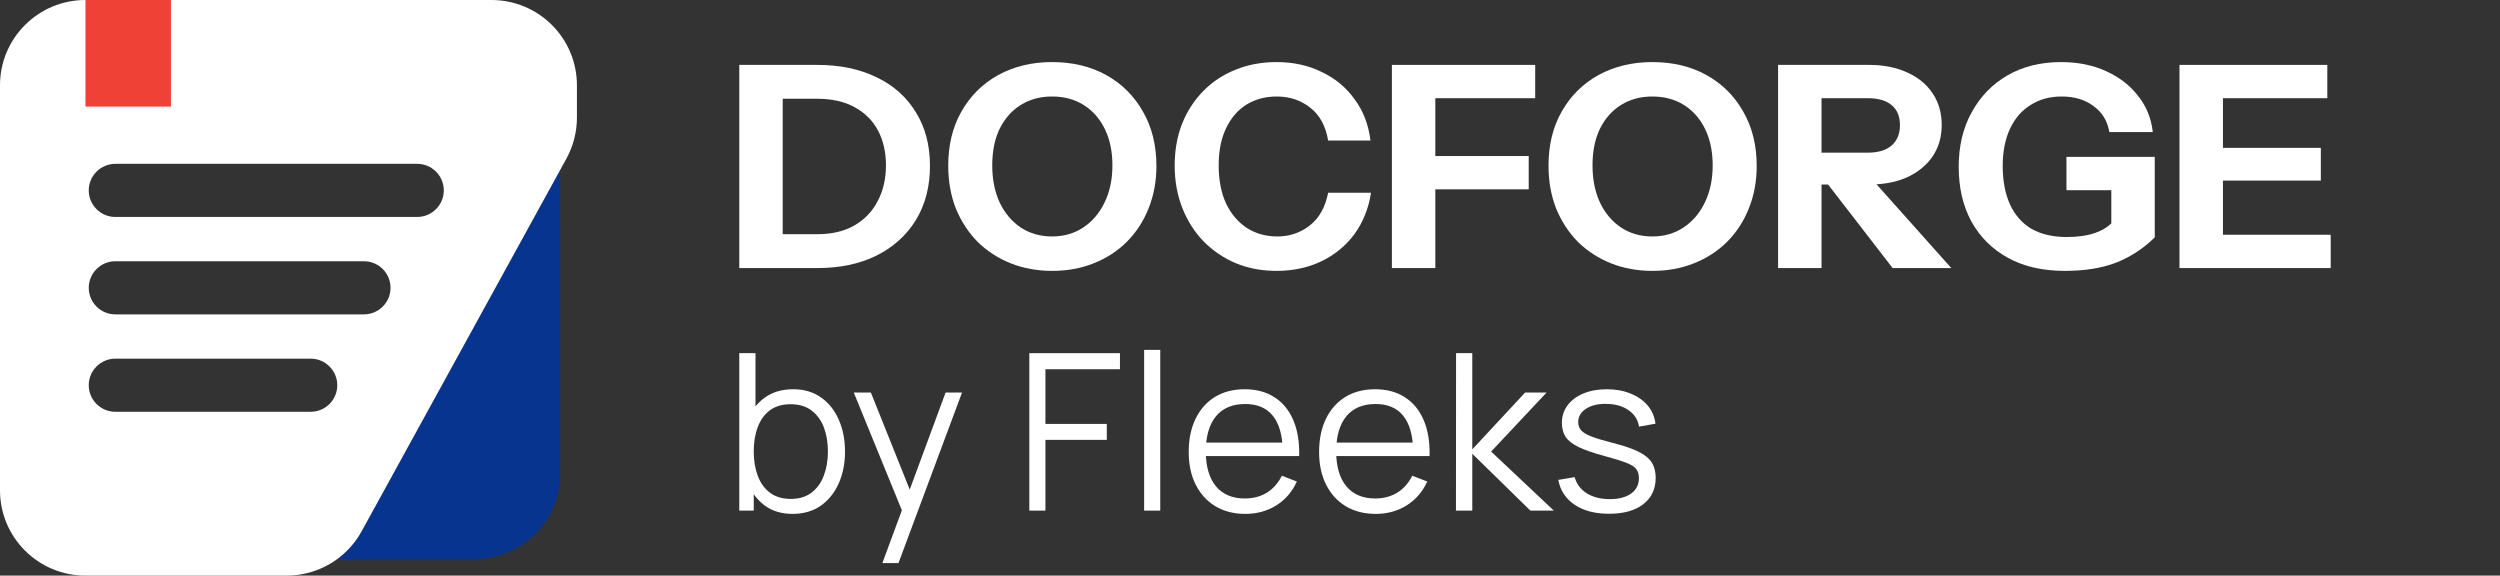
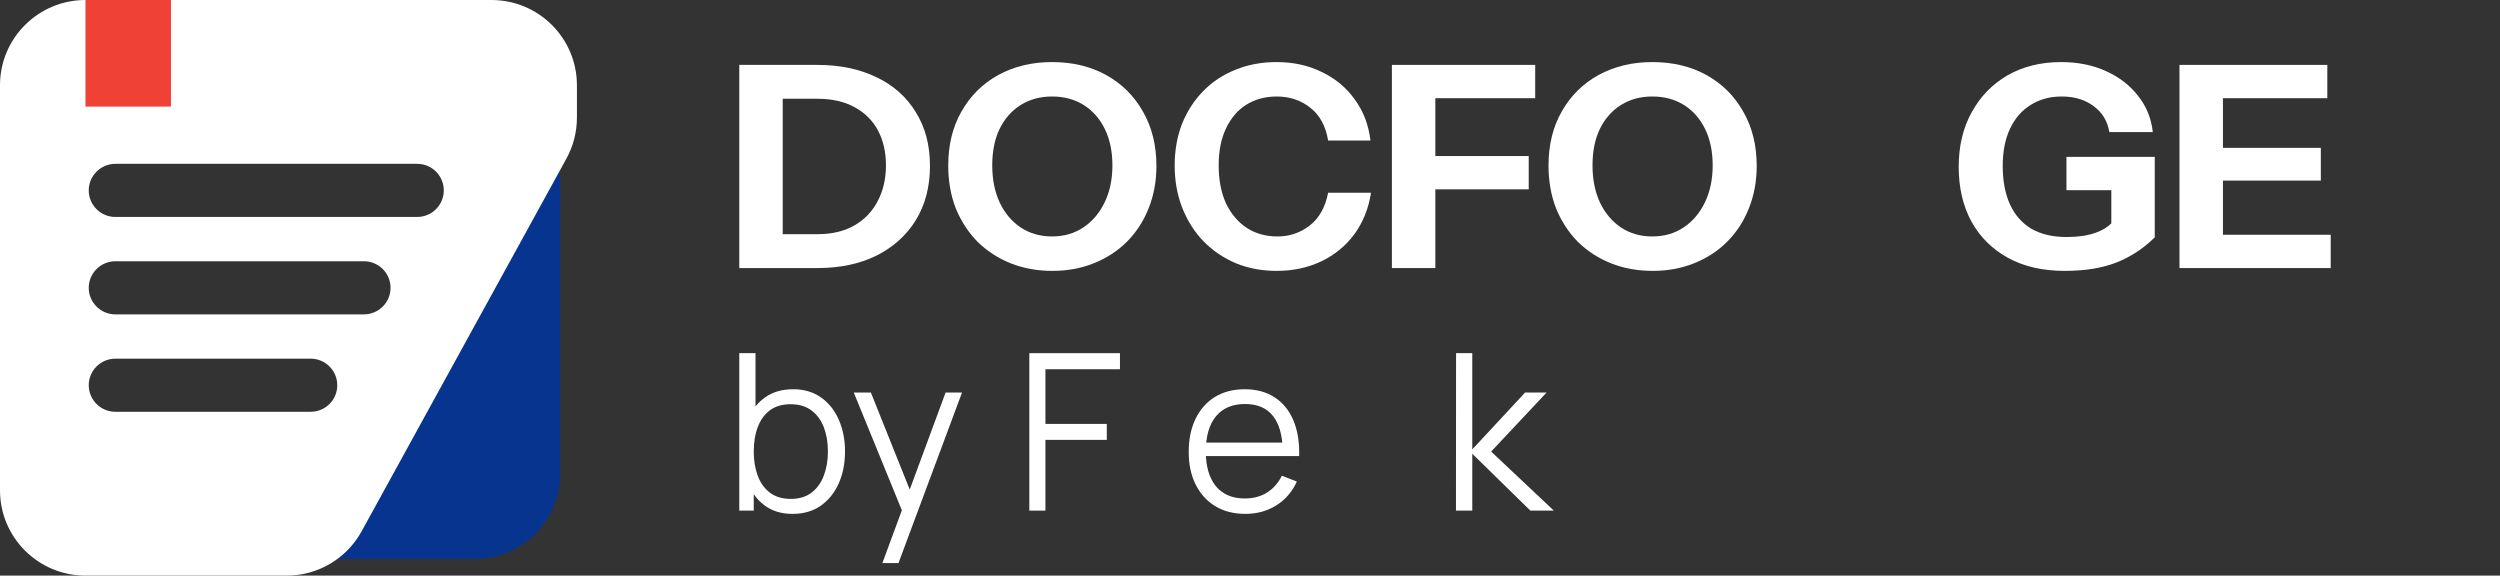
<svg xmlns="http://www.w3.org/2000/svg" width="443" height="102" viewBox="0 0 443 102" fill="none">
  <rect x="0" y="0" width="443" height="102" fill="#333333" stroke="none" />
  <path d="M99.268 83.932V12.565L47.411 99.043H84.122C92.487 99.043 99.268 92.278 99.268 83.932Z" fill="#06348E" />
  <path d="M87.085 0C95.45 0 102.231 6.765 102.231 15.111V20.844C102.231 23.383 101.59 25.882 100.367 28.108L64.076 94.153C61.417 98.991 56.328 102 50.797 102H15.145C6.781 102 0 95.234 0 86.889V15.111C0 6.765 6.781 0 15.145 0H87.085ZM20.448 63.554C17.842 63.554 15.726 65.662 15.726 68.262C15.726 70.862 17.842 72.969 20.448 72.969H55.046C57.652 72.969 59.764 70.862 59.764 68.262C59.764 65.662 57.652 63.554 55.046 63.554H20.448ZM20.448 46.292C17.842 46.292 15.726 48.4 15.726 51C15.726 53.6 17.842 55.708 20.448 55.708H64.482C67.088 55.708 69.204 53.6 69.204 51C69.204 48.4 67.088 46.292 64.482 46.292H20.448ZM20.448 29.031C17.842 29.031 15.726 31.138 15.726 33.738C15.726 36.338 17.842 38.446 20.448 38.446H73.922C76.527 38.445 78.64 36.337 78.64 33.738C78.64 31.139 76.527 29.031 73.922 29.031H20.448Z" fill="white" />
-   <path d="M285.115 91.04C282.655 91.04 280.629 90.511 279.037 89.452C277.458 88.393 276.487 86.921 276.125 85.035L279.037 84.55C279.348 85.739 280.054 86.688 281.154 87.398C282.267 88.096 283.639 88.444 285.27 88.444C286.863 88.444 288.118 88.115 289.037 87.457C289.956 86.785 290.416 85.874 290.416 84.725C290.416 84.079 290.267 83.556 289.969 83.156C289.684 82.742 289.095 82.362 288.202 82.013C287.309 81.664 285.976 81.25 284.202 80.772C282.299 80.256 280.811 79.739 279.736 79.223C278.662 78.706 277.898 78.112 277.445 77.441C276.992 76.756 276.766 75.923 276.766 74.941C276.766 73.753 277.102 72.713 277.775 71.822C278.448 70.918 279.38 70.221 280.571 69.73C281.762 69.226 283.147 68.975 284.726 68.975C286.306 68.975 287.717 69.233 288.959 69.749C290.215 70.253 291.225 70.963 291.988 71.88C292.752 72.797 293.205 73.863 293.348 75.077L290.435 75.6C290.241 74.373 289.626 73.404 288.591 72.694C287.568 71.971 286.267 71.596 284.688 71.57C283.199 71.532 281.989 71.816 281.057 72.423C280.125 73.017 279.659 73.811 279.659 74.805C279.659 75.361 279.827 75.839 280.163 76.239C280.5 76.627 281.108 76.995 281.989 77.344C282.882 77.692 284.15 78.073 285.794 78.487C287.723 78.977 289.238 79.494 290.338 80.037C291.438 80.579 292.221 81.218 292.687 81.955C293.154 82.691 293.386 83.601 293.386 84.686C293.386 86.662 292.649 88.219 291.173 89.355C289.71 90.479 287.691 91.04 285.115 91.04Z" fill="white" />
  <path d="M257.996 90.479L258.015 62.581H260.889V79.63L270.248 69.556H274.054L264.229 80.017L275.335 90.479H271.18L260.889 80.405V90.479H257.996Z" fill="white" />
-   <path d="M243.784 91.06C241.739 91.06 239.966 90.608 238.464 89.704C236.975 88.8 235.816 87.528 234.988 85.887C234.16 84.247 233.745 82.323 233.745 80.114C233.745 77.828 234.153 75.852 234.969 74.186C235.784 72.52 236.93 71.234 238.406 70.33C239.894 69.426 241.648 68.975 243.668 68.975C245.739 68.975 247.506 69.452 248.969 70.408C250.431 71.351 251.538 72.707 252.289 74.477C253.04 76.246 253.383 78.357 253.318 80.811H250.406V79.804C250.354 77.092 249.765 75.045 248.638 73.663C247.525 72.281 245.894 71.59 243.745 71.59C241.493 71.59 239.765 72.319 238.561 73.779C237.37 75.239 236.774 77.318 236.774 80.017C236.774 82.652 237.37 84.699 238.561 86.159C239.765 87.605 241.467 88.329 243.668 88.329C245.169 88.329 246.476 87.986 247.59 87.302C248.716 86.604 249.603 85.603 250.25 84.299L252.91 85.326C252.082 87.146 250.858 88.561 249.241 89.568C247.635 90.563 245.817 91.06 243.784 91.06ZM235.765 80.811V78.428H251.784V80.811H235.765Z" fill="white" />
  <path d="M220.679 91.06C218.634 91.06 216.861 90.608 215.359 89.704C213.871 88.8 212.712 87.528 211.883 85.887C211.055 84.247 210.641 82.323 210.641 80.114C210.641 77.828 211.049 75.852 211.864 74.186C212.679 72.52 213.825 71.234 215.301 70.33C216.789 69.426 218.544 68.975 220.563 68.975C222.634 68.975 224.401 69.452 225.864 70.408C227.326 71.351 228.433 72.707 229.184 74.477C229.935 76.246 230.278 78.357 230.213 80.811H227.301V79.804C227.249 77.092 226.66 75.045 225.534 73.663C224.42 72.281 222.789 71.59 220.64 71.59C218.388 71.59 216.66 72.319 215.456 73.779C214.265 75.239 213.67 77.318 213.67 80.017C213.67 82.652 214.265 84.699 215.456 86.159C216.66 87.605 218.362 88.329 220.563 88.329C222.065 88.329 223.372 87.986 224.485 87.302C225.611 86.604 226.498 85.603 227.145 84.299L229.805 85.326C228.977 87.146 227.753 88.561 226.136 89.568C224.531 90.563 222.712 91.06 220.679 91.06ZM212.66 80.811V78.428H228.679V80.811H212.66Z" fill="white" />
-   <path d="M202.741 90.479V62H205.596V90.479H202.741Z" fill="white" />
+   <path d="M202.741 90.479H205.596V90.479H202.741Z" fill="white" />
  <path d="M182.396 90.479V62.581H198.454V65.429H185.25V75.116H196.124V77.944H185.25V90.479H182.396Z" fill="white" />
  <path d="M156.356 99.778L160.414 88.793L160.473 92.048L151.289 69.556H154.318L161.851 88.367H160.609L167.56 69.556H170.472L159.211 99.778H156.356Z" fill="white" />
  <path d="M140.437 91.06C138.508 91.06 136.877 90.576 135.544 89.607C134.21 88.625 133.201 87.301 132.515 85.635C131.828 83.956 131.485 82.077 131.485 79.998C131.485 77.879 131.828 75.994 132.515 74.341C133.213 72.674 134.236 71.364 135.583 70.408C136.929 69.452 138.586 68.974 140.553 68.974C142.469 68.974 144.113 69.459 145.485 70.427C146.858 71.396 147.906 72.713 148.631 74.379C149.369 76.045 149.737 77.918 149.737 79.998C149.737 82.09 149.369 83.969 148.631 85.635C147.893 87.301 146.831 88.625 145.446 89.607C144.061 90.576 142.392 91.06 140.437 91.06ZM131 90.479V62.581H133.874V74.728H133.563V90.479H131ZM140.145 88.406C141.608 88.406 142.825 88.038 143.796 87.301C144.767 86.565 145.492 85.564 145.971 84.299C146.463 83.02 146.708 81.586 146.708 79.998C146.708 78.422 146.469 77.001 145.99 75.736C145.511 74.47 144.78 73.469 143.796 72.733C142.825 71.996 141.589 71.628 140.087 71.628C138.625 71.628 137.408 71.984 136.437 72.694C135.479 73.404 134.761 74.392 134.282 75.658C133.803 76.911 133.563 78.357 133.563 79.998C133.563 81.612 133.803 83.058 134.282 84.337C134.761 85.603 135.485 86.597 136.456 87.321C137.427 88.044 138.657 88.406 140.145 88.406Z" fill="white" />
  <path d="M30.291 0H15.145V18.889H30.291V0Z" fill="#EF4135" />
  <path fill-rule="evenodd" clip-rule="evenodd" d="M186.422 11C190.055 11 193.254 11.767 196.02 13.3C198.786 14.834 200.952 16.984 202.518 19.75C204.118 22.517 204.917 25.733 204.917 29.4C204.917 32.133 204.451 34.65 203.518 36.95C202.618 39.217 201.336 41.184 199.67 42.85C198.037 44.483 196.087 45.75 193.821 46.65C191.588 47.55 189.138 48 186.472 48C183.806 48 181.34 47.55 179.074 46.65C176.842 45.75 174.892 44.483 173.226 42.85C171.593 41.184 170.31 39.217 169.377 36.95C168.477 34.651 168.027 32.117 168.027 29.351C168.027 25.684 168.81 22.483 170.376 19.75C171.943 16.984 174.109 14.834 176.875 13.3C179.674 11.767 182.857 11 186.422 11ZM186.422 17.1C184.323 17.101 182.474 17.6 180.874 18.6C179.275 19.6 178.024 21.016 177.125 22.85C176.258 24.65 175.825 26.8 175.825 29.3C175.825 31.833 176.275 34.05 177.175 35.95C178.074 37.816 179.324 39.283 180.923 40.35C182.523 41.383 184.356 41.9 186.422 41.9C188.522 41.9 190.372 41.366 191.971 40.3C193.571 39.233 194.82 37.766 195.72 35.9C196.653 34 197.12 31.8 197.12 29.3C197.12 26.834 196.67 24.683 195.77 22.85C194.87 21.017 193.621 19.6 192.021 18.6C190.422 17.6 188.555 17.1 186.422 17.1Z" fill="white" />
  <path d="M226.199 11C229.165 11 231.83 11.584 234.196 12.75C236.596 13.884 238.546 15.5 240.045 17.6C241.578 19.667 242.512 22.1 242.845 24.9H235.346C234.913 22.334 233.864 20.4 232.198 19.1C230.531 17.767 228.548 17.101 226.249 17.1C224.216 17.1 222.416 17.583 220.85 18.55C219.317 19.516 218.118 20.917 217.252 22.75C216.385 24.55 215.951 26.734 215.951 29.3C215.951 31.9 216.385 34.15 217.252 36.05C218.151 37.917 219.384 39.367 220.95 40.4C222.516 41.4 224.316 41.9 226.349 41.9C228.515 41.9 230.431 41.25 232.097 39.95C233.763 38.65 234.846 36.717 235.346 34.15H242.944C242.511 36.95 241.528 39.4 239.995 41.5C238.462 43.567 236.513 45.166 234.147 46.3C231.781 47.433 229.132 48 226.199 48C223.6 48 221.2 47.55 219.001 46.65C216.801 45.717 214.885 44.416 213.252 42.75C211.652 41.083 210.403 39.117 209.503 36.85C208.603 34.55 208.154 32.05 208.153 29.351C208.153 26.651 208.587 24.183 209.453 21.95C210.353 19.717 211.603 17.783 213.203 16.15C214.835 14.483 216.751 13.217 218.95 12.35C221.15 11.45 223.566 11 226.199 11Z" fill="white" />
  <path fill-rule="evenodd" clip-rule="evenodd" d="M292.792 11C296.424 11 299.622 11.767 302.388 13.3C305.154 14.834 307.321 16.983 308.887 19.75C310.487 22.517 311.287 25.733 311.287 29.4C311.287 32.133 310.82 34.65 309.887 36.95C308.987 39.217 307.704 41.184 306.038 42.85C304.405 44.483 302.455 45.75 300.189 46.65C297.956 47.55 295.506 48 292.841 48C290.175 48 287.709 47.55 285.443 46.65C283.211 45.75 281.261 44.483 279.594 42.85C277.962 41.184 276.678 39.217 275.745 36.95C274.846 34.651 274.396 32.117 274.396 29.351C274.396 25.684 275.179 22.483 276.746 19.75C278.312 16.983 280.478 14.834 283.244 13.3C286.043 11.767 289.226 11 292.792 11ZM292.792 17.1C290.692 17.1 288.842 17.6 287.243 18.6C285.643 19.6 284.393 21.016 283.494 22.85C282.627 24.65 282.194 26.8 282.194 29.3C282.194 31.833 282.644 34.05 283.544 35.95C284.444 37.816 285.693 39.283 287.293 40.35C288.892 41.383 290.725 41.9 292.792 41.9C294.891 41.9 296.74 41.366 298.339 40.3C299.939 39.233 301.189 37.766 302.089 35.9C303.022 34 303.488 31.8 303.488 29.3C303.488 26.834 303.038 24.683 302.138 22.85C301.239 21.017 299.989 19.6 298.39 18.6C296.79 17.6 294.924 17.101 292.792 17.1Z" fill="white" />
  <path d="M365.227 11C368.193 11 370.842 11.533 373.175 12.6C375.541 13.666 377.441 15.133 378.873 17C380.34 18.833 381.207 20.966 381.473 23.4H373.775C373.442 21.433 372.508 19.9 370.975 18.8C369.476 17.666 367.593 17.1 365.327 17.1C363.228 17.1 361.395 17.6 359.828 18.6C358.262 19.567 357.046 20.967 356.18 22.8C355.314 24.634 354.881 26.833 354.881 29.4C354.881 32.066 355.314 34.35 356.18 36.25C357.046 38.117 358.313 39.55 359.979 40.55C361.678 41.516 363.761 42 366.227 42C368.227 42 369.926 41.75 371.326 41.25C372.49 40.834 373.422 40.279 374.125 39.587V33.7H366.177V27.8H381.823V42.05L381.457 42.407C379.608 44.167 377.48 45.532 375.074 46.501C372.542 47.5 369.476 48 365.877 48C361.978 48 358.629 47.233 355.83 45.7C353.031 44.166 350.864 42.016 349.332 39.25C347.832 36.483 347.082 33.25 347.082 29.55C347.082 25.884 347.849 22.666 349.382 19.9C350.915 17.1 353.03 14.916 355.729 13.35C358.462 11.783 361.628 11 365.227 11Z" fill="white" />
  <path fill-rule="evenodd" clip-rule="evenodd" d="M144.796 11.5C148.828 11.5 152.344 12.233 155.343 13.7C158.342 15.133 160.659 17.2 162.292 19.9C163.958 22.566 164.791 25.733 164.791 29.4C164.791 33.066 163.958 36.267 162.292 39C160.626 41.7 158.293 43.8 155.294 45.3C152.328 46.767 148.845 47.5 144.846 47.5H131V11.5H144.796ZM138.698 41.5H144.796C147.395 41.5 149.595 40.984 151.395 39.95C153.227 38.884 154.611 37.434 155.544 35.6C156.51 33.767 156.993 31.667 156.993 29.3C156.993 26.967 156.527 24.916 155.594 23.15C154.661 21.383 153.277 20 151.445 19C149.645 18 147.429 17.5 144.796 17.5H138.698V41.5Z" fill="white" />
  <path d="M272.037 17.401H254.341V27.65H270.888V33.55H254.341V47.5H246.644V11.5H272.037V17.401Z" fill="white" />
-   <path fill-rule="evenodd" clip-rule="evenodd" d="M331.174 11.5C333.773 11.5 336.039 11.95 337.972 12.85C339.905 13.716 341.405 14.95 342.471 16.55C343.537 18.15 344.071 20.017 344.071 22.15C344.071 24.25 343.538 26.1 342.471 27.7C341.405 29.267 339.905 30.5 337.972 31.4C336.38 32.114 334.563 32.533 332.519 32.659L345.769 47.5H335.373L323.939 32.7H322.776V47.5H315.078V11.5H331.174ZM322.776 27.05H330.974C332.806 27.05 334.206 26.634 335.172 25.8C336.172 24.934 336.672 23.733 336.672 22.2C336.672 20.634 336.189 19.45 335.222 18.65C334.256 17.817 332.84 17.401 330.974 17.401H322.776V27.05Z" fill="white" />
  <path d="M412.4 17.401H393.905V26.2H411.25V32H393.905V41.6H413V47.5H386.207V11.5H412.4V17.401Z" fill="white" />
</svg>